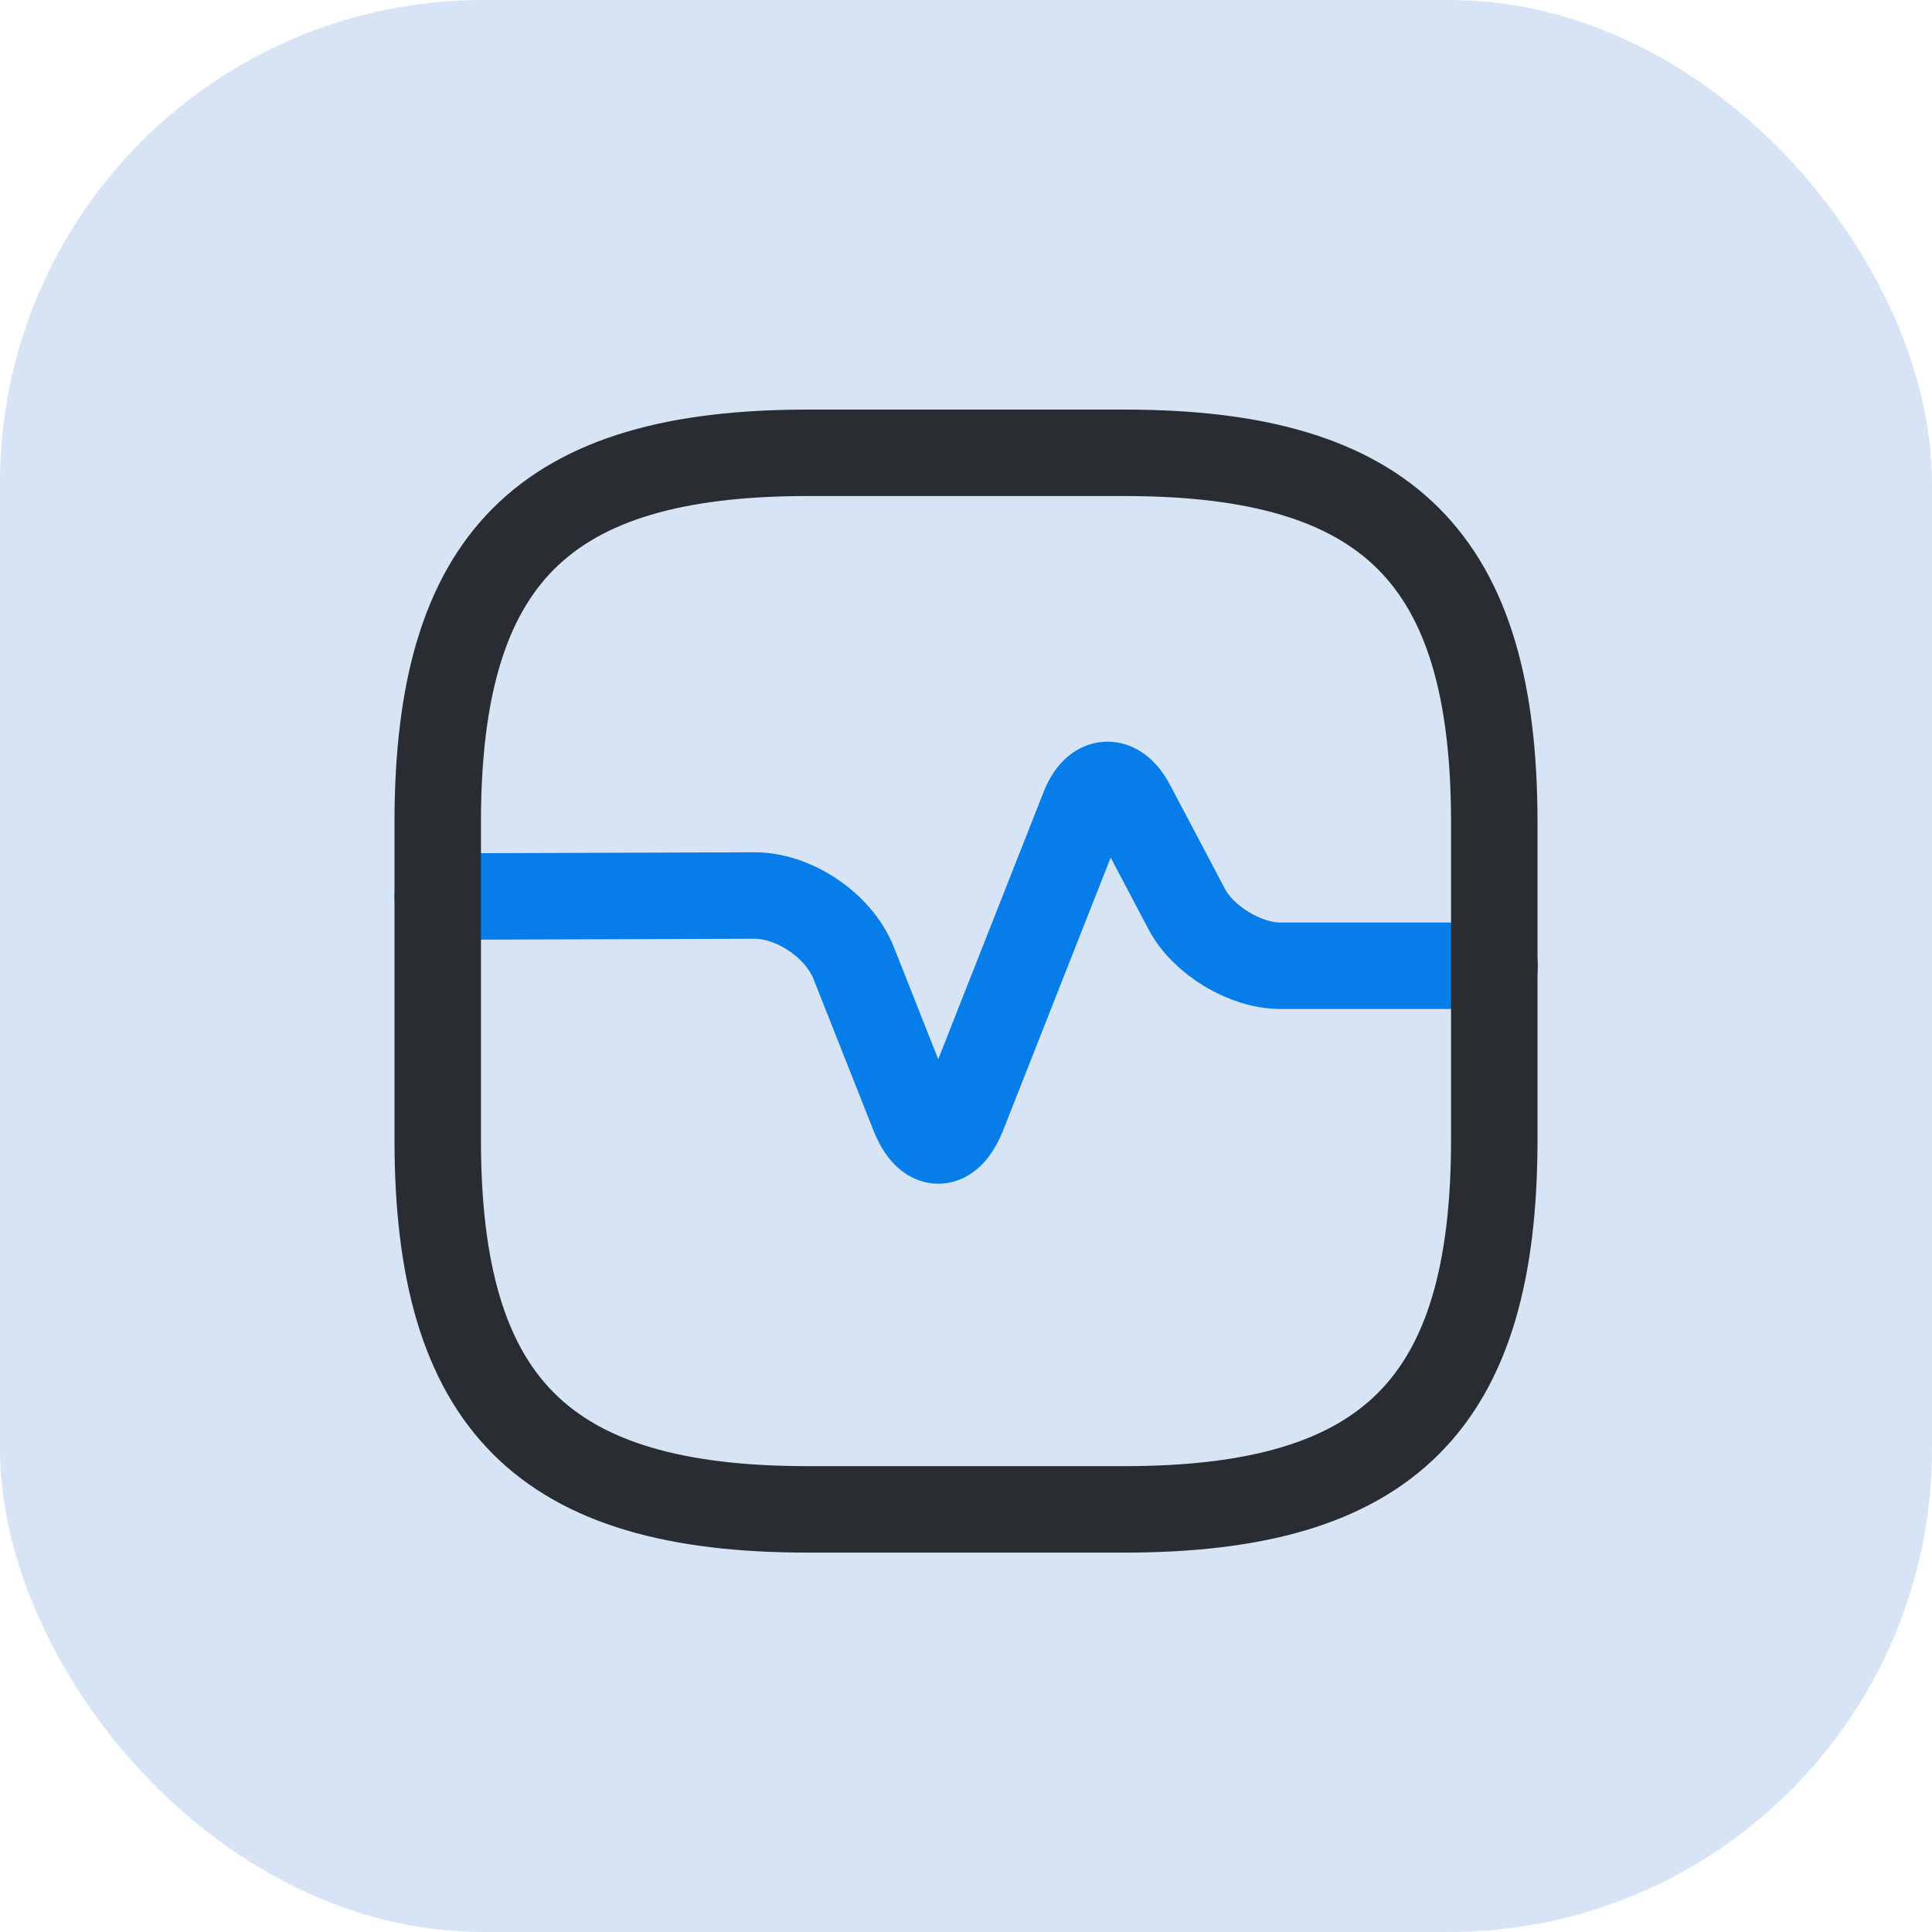
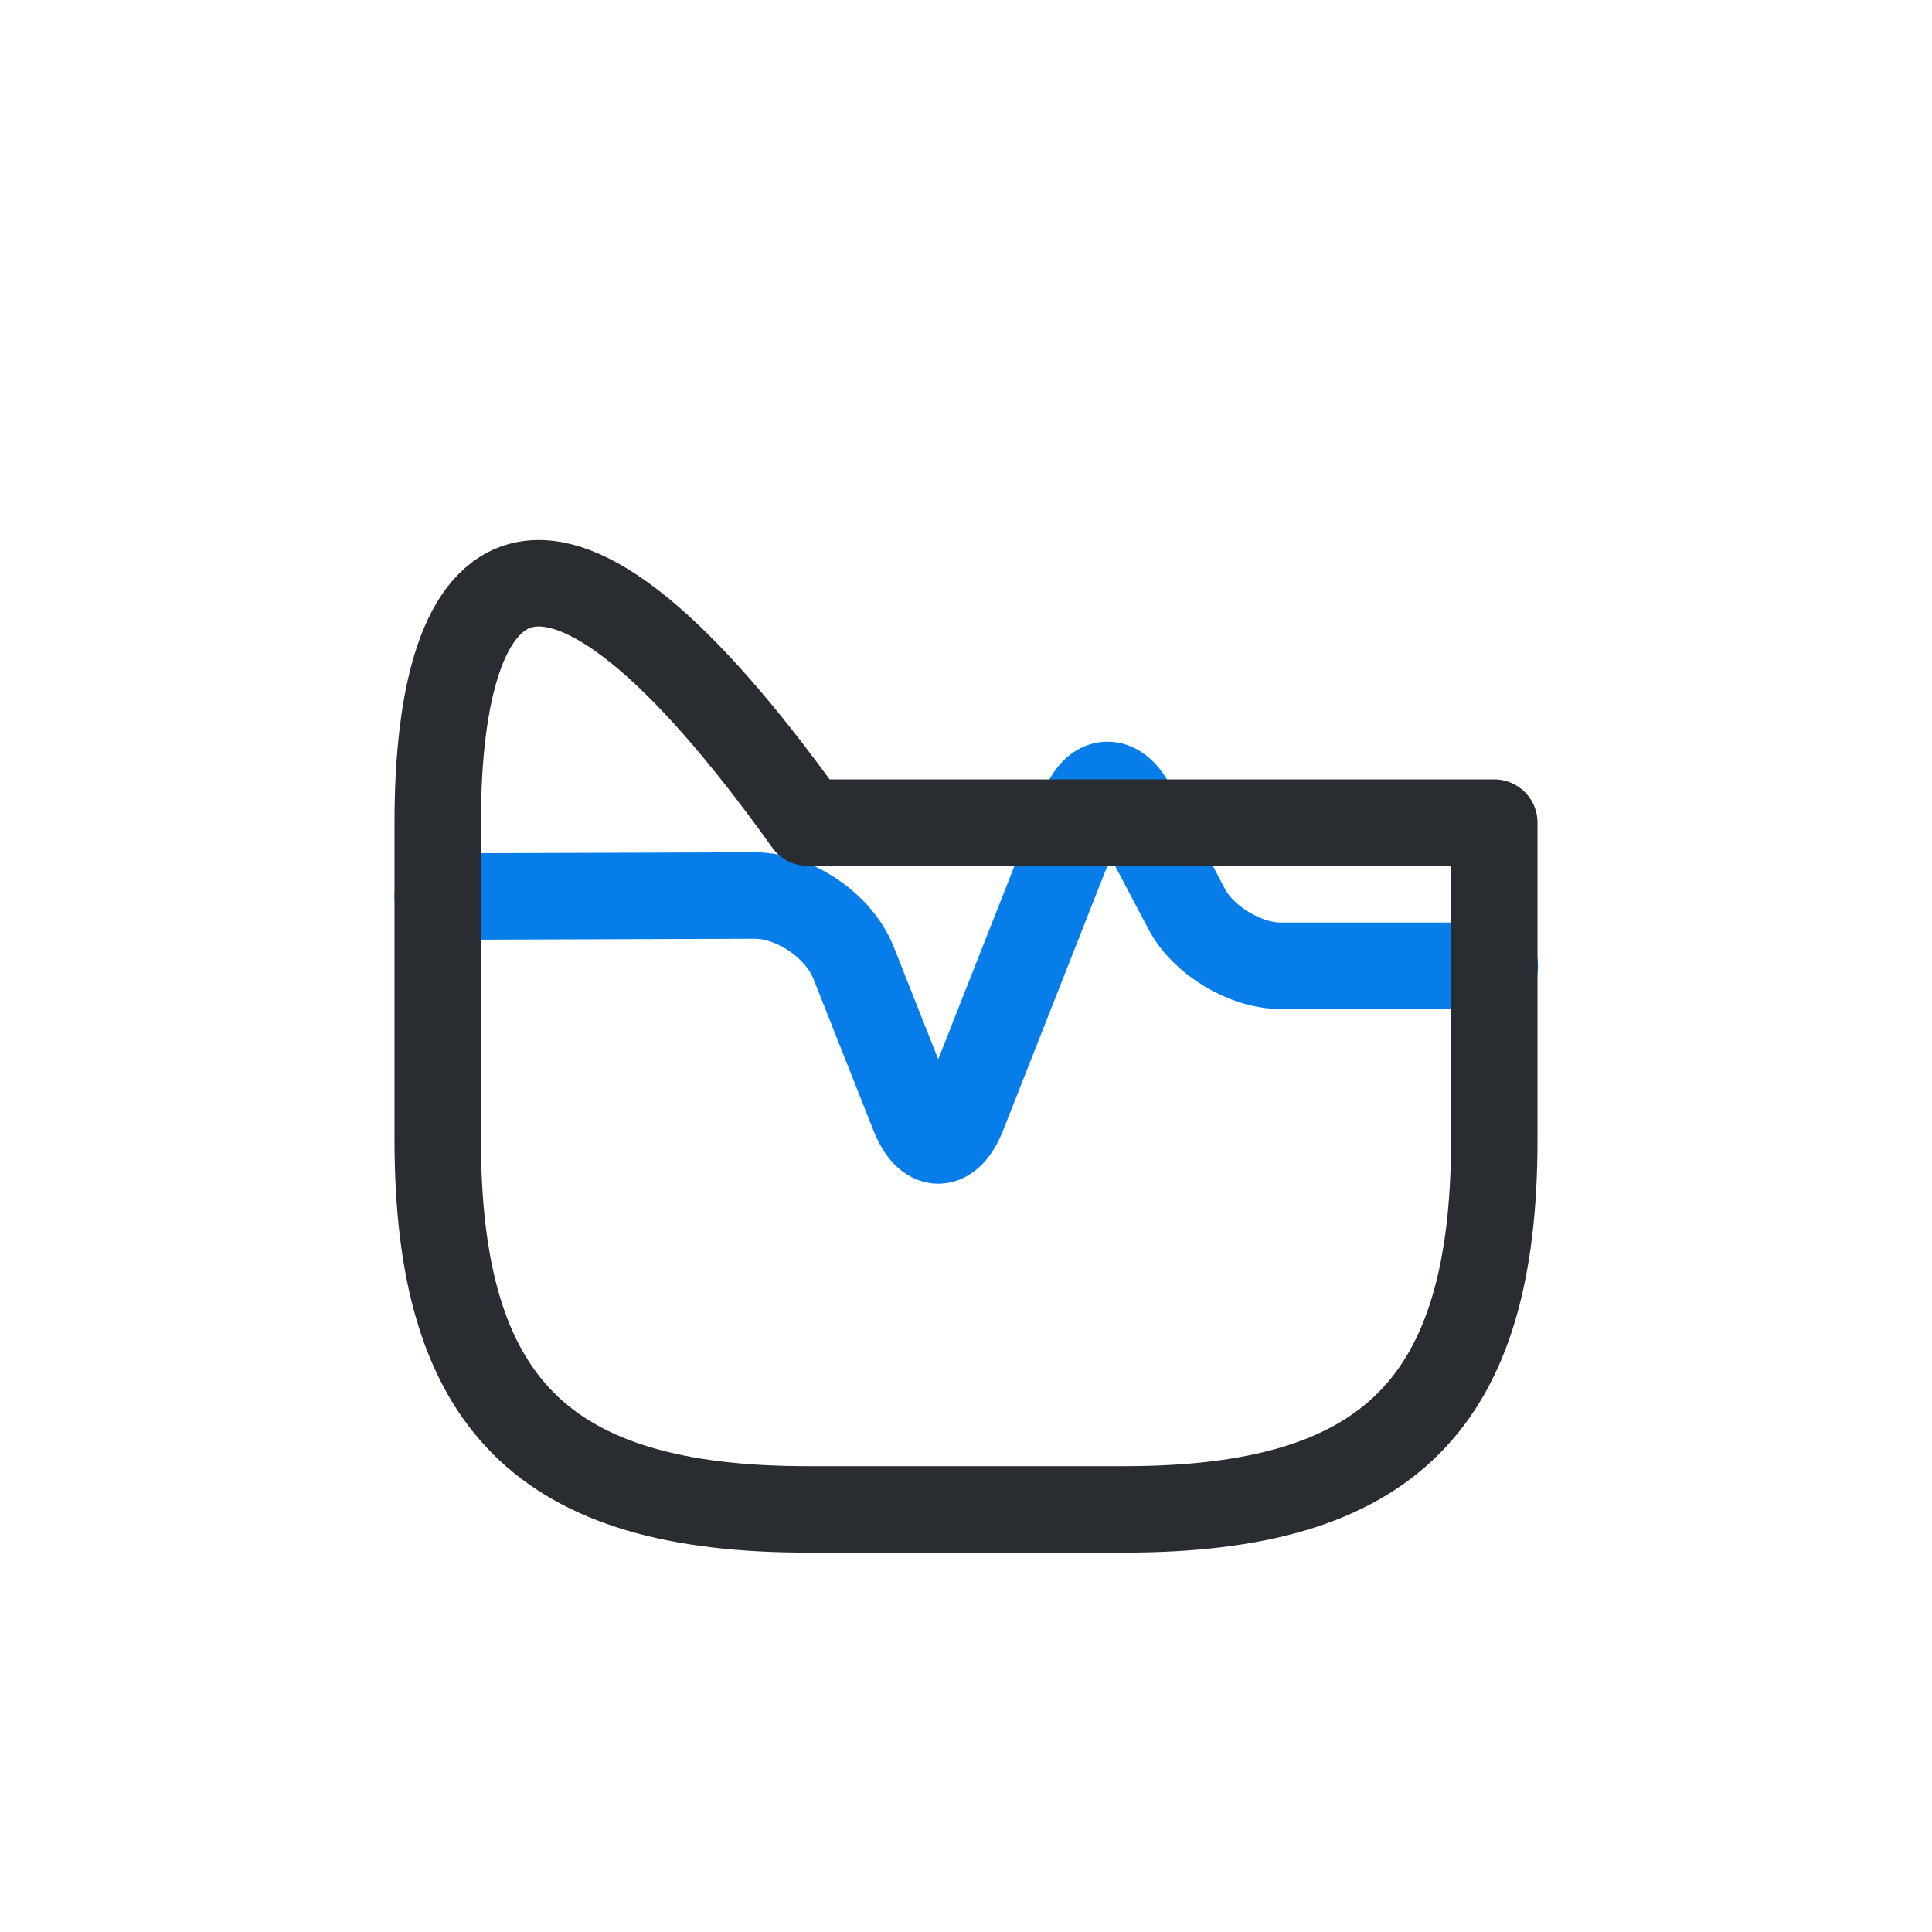
<svg xmlns="http://www.w3.org/2000/svg" width="64" height="64" viewBox="0 0 64 64" fill="none">
-   <rect width="64" height="64" rx="16" fill="#D7E4F5" />
  <path d="M14.5 29.7L25 29.665C26.312 29.665 27.782 30.662 28.273 31.887L30.268 36.927C30.723 38.065 31.44 38.065 31.895 36.927L35.903 26.76C36.288 25.78 37.005 25.745 37.495 26.672L39.315 30.12C39.858 31.152 41.258 31.992 42.413 31.992H49.517" stroke="#077DEA" stroke-width="2.864" stroke-linecap="round" stroke-linejoin="round" />
-   <path d="M26.75 50H37.25C46 50 49.5 46.5 49.5 37.75V27.25C49.5 18.5 46 15 37.25 15H26.75C18 15 14.5 18.5 14.5 27.25V37.75C14.5 46.5 18 50 26.75 50Z" stroke="#292D32" stroke-width="2.864" stroke-linecap="round" stroke-linejoin="round" />
+   <path d="M26.75 50H37.25C46 50 49.5 46.5 49.5 37.75V27.25H26.75C18 15 14.5 18.5 14.5 27.25V37.75C14.5 46.5 18 50 26.75 50Z" stroke="#292D32" stroke-width="2.864" stroke-linecap="round" stroke-linejoin="round" />
</svg>